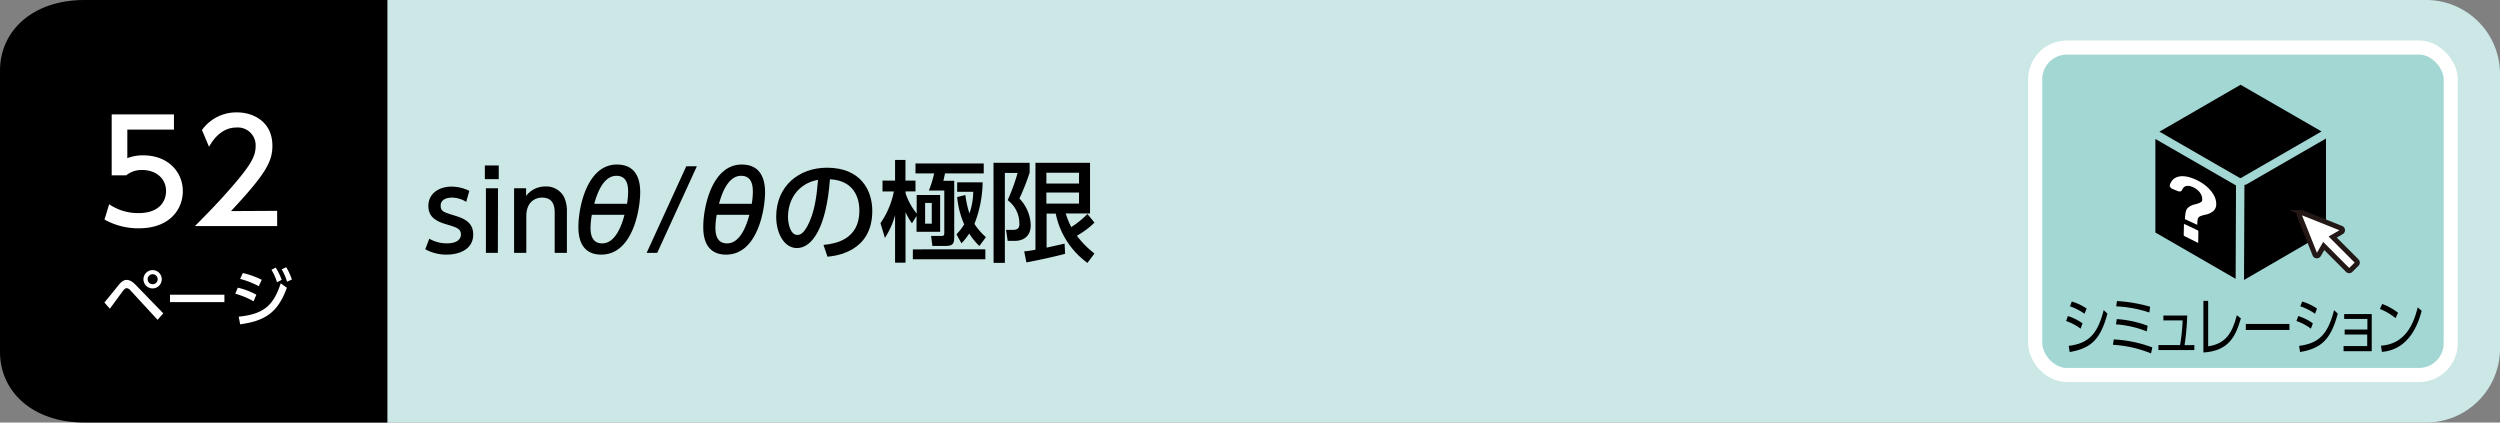
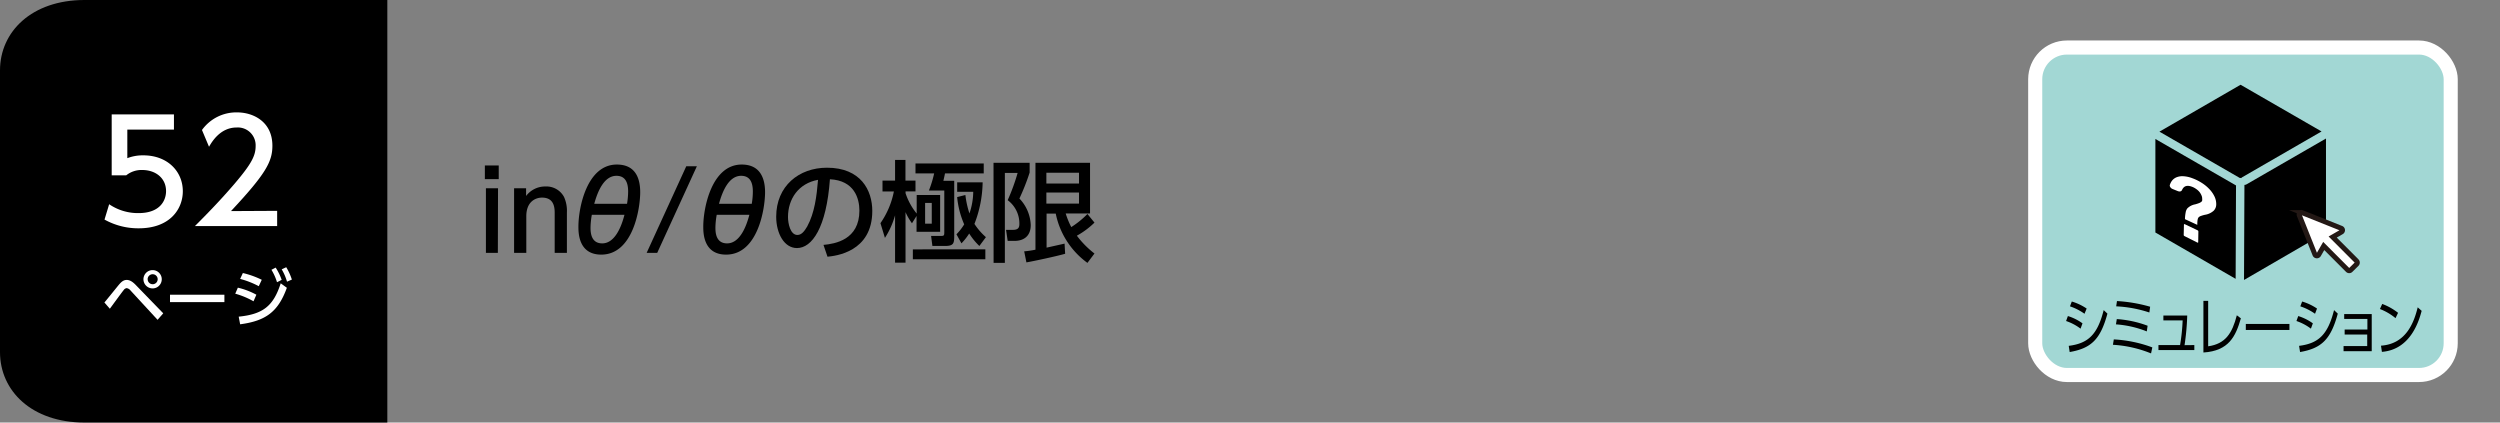
<svg xmlns="http://www.w3.org/2000/svg" width="710" height="120" viewBox="0 0 710 120">
  <rect x="0" y="0" width="710" height="120" fill="#808080" stroke="none" />
  <defs>
    <style>.a{fill:#cbe7e6;}.b,.d{fill:#fff;}.c{fill:#a2d7d4;stroke:#fff;stroke-width:4px;}.c,.d{stroke-miterlimit:10;}.d{stroke:#231815;stroke-width:1.42px;}</style>
  </defs>
-   <path class="a" d="M110,0H689a21,21,0,0,1,21,21V99a21,21,0,0,1-21,21H110a0,0,0,0,1,0,0V0A0,0,0,0,1,110,0Z" />
  <path d="M110,120H24c-15,0-24-9-24-20V20C0,9,9,0,24,0h86Z" />
  <path class="b" d="M29.65,85.91c.68-.79,3.58-4.41,4.19-5.13.85-1,1.46-1.28,2.16-1.28s1.52.34,2.6,1.48l7.76,8-1.61,1.85-7.68-8.33a1.7,1.7,0,0,0-1.1-.67,1.24,1.24,0,0,0-.85.56c-.66.81-3.37,4.55-3.92,5.29ZM45.94,79.3a2.6,2.6,0,1,1-2.59-2.59A2.6,2.6,0,0,1,45.94,79.3Zm-4,0a1.42,1.42,0,1,0,1.42-1.42A1.43,1.43,0,0,0,41.93,79.3Z" />
  <path class="b" d="M63.73,83.7v2.1H48.28V83.7Z" />
  <path class="b" d="M72,85.57a22.73,22.73,0,0,0-5.19-2.16l.74-1.71a20.59,20.59,0,0,1,5.26,2Zm-4.21,4.36c6.88-.69,9.86-3,11.93-9.47l1.75,1.27C79,88.54,75.5,91.13,68.2,92.1Zm5.7-8.65a24.51,24.51,0,0,0-5.29-2.07l.77-1.67a24.61,24.61,0,0,1,5.37,1.92ZM78.29,76A16.27,16.27,0,0,1,80,79.48l-1.33.67a15.25,15.25,0,0,0-1.58-3.53Zm3-.11a16,16,0,0,1,1.6,3.51L81.51,80A14.64,14.64,0,0,0,80,76.49Z" />
  <path class="b" d="M49.4,36.8H36.16v8.12a12.06,12.06,0,0,1,4.56-.8c6.8,0,11.2,4.52,11.2,10.2,0,5-3.6,10.52-12.52,10.52a19.75,19.75,0,0,1-9.72-2.48L31,58a14.48,14.48,0,0,0,8.36,2.52c6.12,0,7.8-3.6,7.8-6.24,0-3.72-3-6-6.76-6a6.91,6.91,0,0,0-4.56,1.52H31.72V32.49H49.4Z" />
  <path class="b" d="M78.71,59.88V64.2H55.36c3.48-3.48,7.16-7.24,11.24-12,4.84-5.68,6-8,6-10.72a5.06,5.06,0,0,0-5.4-5.27c-4.72,0-7.08,4.19-7.84,5.47l-2-4.76a12,12,0,0,1,10-5c4.52,0,10,2.6,10,9.47,0,4.52-1.88,8-11.76,18.56Z" />
-   <path d="M132.4,57.33a7.8,7.8,0,0,0-4.09-1.21c-1.36,0-3.16.5-3.16,2.27s1,1.89,4.31,2.94c2.79.87,4.93,2.11,4.93,5.27,0,4.25-4,5.71-7.54,5.71a12.39,12.39,0,0,1-6.07-1.52l1.14-3A9.76,9.76,0,0,0,127,69.11c2.91,0,3.9-1.3,3.9-2.48,0-1.64-1-2-4.4-3-2.88-.89-4.84-2.13-4.84-5.17,0-3.38,2.86-5.46,6.58-5.46a11.44,11.44,0,0,1,5.05,1.21Z" />
  <path d="M141.64,50.88H137.7V47h3.94Zm-.25,20.93H138V53.46h3.44Z" />
  <path d="M146,71.81V53.46h3.41v2.2a6.74,6.74,0,0,1,5.49-2.7,5.67,5.67,0,0,1,5.27,2.95,9.49,9.49,0,0,1,.83,4.43V71.81h-3.47V60.37c0-2.11-.59-4.25-3.6-4.25-1.79,0-4.46,1.09-4.46,5.3V71.81Z" />
  <path d="M164.27,64.34c0-5.36,2.42-17.61,10.91-17.61,5.06,0,6.64,3.56,6.64,7.87,0,4.59-2,17.71-11.07,17.71C164.27,72.31,164.27,66.08,164.27,64.34ZM168.08,61a22.35,22.35,0,0,0-.37,3.69c0,1.43.19,4.43,3.32,4.43,3.69,0,5.52-5,6.32-8.12Zm10-3.13a22,22,0,0,0,.31-3.47c0-2.27-.62-4.47-3.32-4.47-3.44,0-5.3,4.25-6.3,7.94Z" />
  <path d="M197.91,47.22,186.65,71.81h-3L194.9,47.22Z" />
  <path d="M199.73,64.34c0-5.36,2.42-17.61,10.92-17.61,5,0,6.63,3.56,6.63,7.87,0,4.59-2,17.71-11.07,17.71C199.73,72.31,199.73,66.08,199.73,64.34ZM203.55,61a21.29,21.29,0,0,0-.37,3.69c0,1.43.18,4.43,3.31,4.43,3.69,0,5.52-5,6.33-8.12Zm9.95-3.13a20.83,20.83,0,0,0,.31-3.47c0-2.27-.62-4.47-3.32-4.47-3.44,0-5.3,4.25-6.29,7.94Z" />
  <path d="M233.87,69.55c3.28-.31,10.2-1.43,10.2-9.74,0-3.44-1.43-8.56-8.37-8.9-1,13.8-5.09,19.54-9.37,19.54-3.59,0-5.89-4.13-5.89-8.9,0-8.71,6.45-13.92,14.42-13.92,9.64,0,12.87,6.45,12.87,12.28,0,11.72-10.52,12.77-12.72,13Zm-10.08-7.91c0,1.8.65,5.09,2.67,5.09,1.17,0,2-1.06,2.79-2.42,2.1-3.85,2.69-8.59,3.07-13.24C226.74,52.09,223.79,56.53,223.79,61.64Z" />
  <path d="M250.05,63.38a23.68,23.68,0,0,0,3.81-9h-3.23V51.29h3.57V45.43h2.95v5.86H260v3.07h-2.82v.52a18.15,18.15,0,0,0,3.16,5.77V55.38H267V65.83h-6.7v-4.5L259,63.41a16.84,16.84,0,0,1-1.83-3.16V74.6H254.2V61.15a23.42,23.42,0,0,1-2.88,6.41Zm29.79,7.44v2.82H259.25V70.82Zm-.46-24.4v2.82h-11c-.09.5-.34,1.61-.46,2.11H271V67c0,2.14-.19,2.85-2.61,2.85H264.8L264.43,67h2.92c.8,0,.83-.22.83-1.18V54.11h-4.37a31.64,31.64,0,0,0,1.49-4.87H260V46.42ZM262.73,57.64v5.89h1.89V57.64Zm11.44-2.26a27,27,0,0,0,1.15,5.24,19.56,19.56,0,0,0,1.08-6.14h-4.56v-2.7h7.23a33.77,33.77,0,0,1-2.33,11.81A18.19,18.19,0,0,0,280,67.35l-1.86,2.51a18.94,18.94,0,0,1-2.89-3.54,16.64,16.64,0,0,1-2.2,2.79l-1.42-2.57a15.52,15.52,0,0,0,2.2-2.82,25.18,25.18,0,0,1-2-7.75Z" />
  <path d="M282.16,46.23h10.26V49a62.75,62.75,0,0,1-2.91,7.38,11.45,11.45,0,0,1,3.22,7.54c0,3.5-2.44,4.49-4.55,4.49h-2l-.46-3.13h1.89c1.12,0,1.89-.28,1.89-1.58a8.24,8.24,0,0,0-3.32-6.85A56.11,56.11,0,0,0,289,49.12h-3.62V74.66h-3.2Zm8.71,25.15a25.49,25.49,0,0,0,3.2-.47V46.23h15.5V60.62h-6.91a22.77,22.77,0,0,0,1.58,3.87,25.34,25.34,0,0,0,4.59-3.72l2,2.45a23.12,23.12,0,0,1-5,3.72,26.2,26.2,0,0,0,5,5.06l-2,2.66a22.9,22.9,0,0,1-9-14h-2.6v9.67l5.11-1.14.16,2.88c-2.45.71-9,2.11-11,2.45Zm6.3-22.33v3.07h9.27V49.05Zm0,5.62v3.16h9.27V54.67Z" />
  <rect class="c" x="578" y="13.5" width="118" height="93" rx="9" />
  <path d="M590.88,93.34a14.48,14.48,0,0,0-4.11-2.17l.51-1.41a14.15,14.15,0,0,1,4.15,2.07Zm-3.36,4.88c5.63-.7,8.18-3.29,9.93-10.15l1.06,1c-2,7.43-4.71,9.86-10.72,10.91ZM592,89.11A15.72,15.72,0,0,0,587.87,87l.52-1.37a15.26,15.26,0,0,1,4.22,2Z" />
  <path d="M610.9,100.37a33.86,33.86,0,0,0-10.83-2.45l.25-1.53a36.85,36.85,0,0,1,10.94,2.27Zm-1.21-6.25a29,29,0,0,0-8.76-2l.24-1.5a30.61,30.61,0,0,1,8.75,1.89Zm.73-5.37A35.1,35.1,0,0,0,601,87l.22-1.5a43.1,43.1,0,0,1,9.42,1.61Z" />
  <path d="M623.19,98v1.42H613V98h6.14a54.17,54.17,0,0,0,.73-7h-5.47V89.62h6.77a68,68,0,0,1-.76,8.41Z" />
  <path d="M627.12,98.35c4.9-.7,6.82-3.67,8.14-8.81l1.15.87c-1.48,5.11-3.4,9.24-10.64,9.7V85.44h1.35Z" />
  <path d="M650.2,92v1.71H637.81V92Z" />
  <path d="M656.3,93.34a14.48,14.48,0,0,0-4.11-2.17l.51-1.41a14.15,14.15,0,0,1,4.15,2.07Zm-3.36,4.88c5.64-.7,8.18-3.29,9.93-10.15l1.06,1c-2,7.43-4.71,9.86-10.71,10.91Zm4.53-9.11A15.91,15.91,0,0,0,653.29,87l.52-1.37a15.26,15.26,0,0,1,4.22,2Z" />
  <path d="M665.88,95V93.58h6.46v-3h-6.59V89.2h7.82V99.74h-8V98.29h6.72V95Z" />
  <path d="M680.33,90.35a16,16,0,0,0-4.43-2.59l.65-1.44a16.62,16.62,0,0,1,4.5,2.52Zm-4.13,7.82c7.29-.49,9.43-6.86,10.43-10.89l1.12,1c-.69,2.56-3,11-11.29,11.65Z" />
  <path d="M636.08,50.53s.09,0,.15,0h0a1.27,1.27,0,0,1,.28.06,1,1,0,0,1,.29-.26l22.52-13-23-13.26L613.28,37.39Z" />
  <polygon points="635.03 52.67 612.13 39.47 612.13 66.03 634.92 79.19 635.03 52.67" />
  <path d="M638,52.36a1.19,1.19,0,0,1-.58.15l-.12,27L660.58,66V39.34Z" />
  <path class="b" d="M624.1,65.4l-3.63-1.73c-.12-.05-.23,0-.23.08l-.07,3a.4.4,0,0,0,.22.3l3.66,1.84c.14.06.24,0,.24-.08l.05-3.06A.41.41,0,0,0,624.1,65.4Z" />
  <path class="b" d="M628.88,55.73a8.19,8.19,0,0,0-1.46-2.06,11.07,11.07,0,0,0-2.18-1.77,13.35,13.35,0,0,0-2.71-1.32,8.26,8.26,0,0,0-2.48-.53,4.45,4.45,0,0,0-1.95.31,3.19,3.19,0,0,0-1.35,1.09,4,4,0,0,0-.52,1.1c-.11.37.26.92.77,1.12l1.49.6c.56.23,1,.1,1.2-.29.49-1.16,1.42-1.48,2.82-.95a5,5,0,0,1,1.17.62,4.63,4.63,0,0,1,.93.82,4,4,0,0,1,.6,1,2.22,2.22,0,0,1,.21,1,2.12,2.12,0,0,1,0,.47.73.73,0,0,1-.26.39,2.39,2.39,0,0,1-.63.35,10.78,10.78,0,0,1-1.12.36,4.12,4.12,0,0,0-2.22,1.16,2.61,2.61,0,0,0-.47,1.19,10.44,10.44,0,0,0-.19,1.85v0h0l3.5,1.62c0-1.27.13-1.83.35-2.1a1.48,1.48,0,0,1,.63-.41A9.37,9.37,0,0,1,626.2,61a4.81,4.81,0,0,0,2.49-1.16,2.59,2.59,0,0,0,.72-1.93A5,5,0,0,0,628.88,55.73Z" />
  <path class="d" d="M669.3,74.15l-6.82-6.83,2.5-1.44a.59.59,0,0,0,.29-.55.58.58,0,0,0-.37-.5l-11.14-4.45a.59.59,0,0,0-.63.13.59.59,0,0,0-.13.64l4.44,11.13a.59.59,0,0,0,.51.37.57.57,0,0,0,.55-.29l1.44-2.5,6.82,6.83a.57.57,0,0,0,.83,0L669.3,75a.6.6,0,0,0,0-.84" />
</svg>